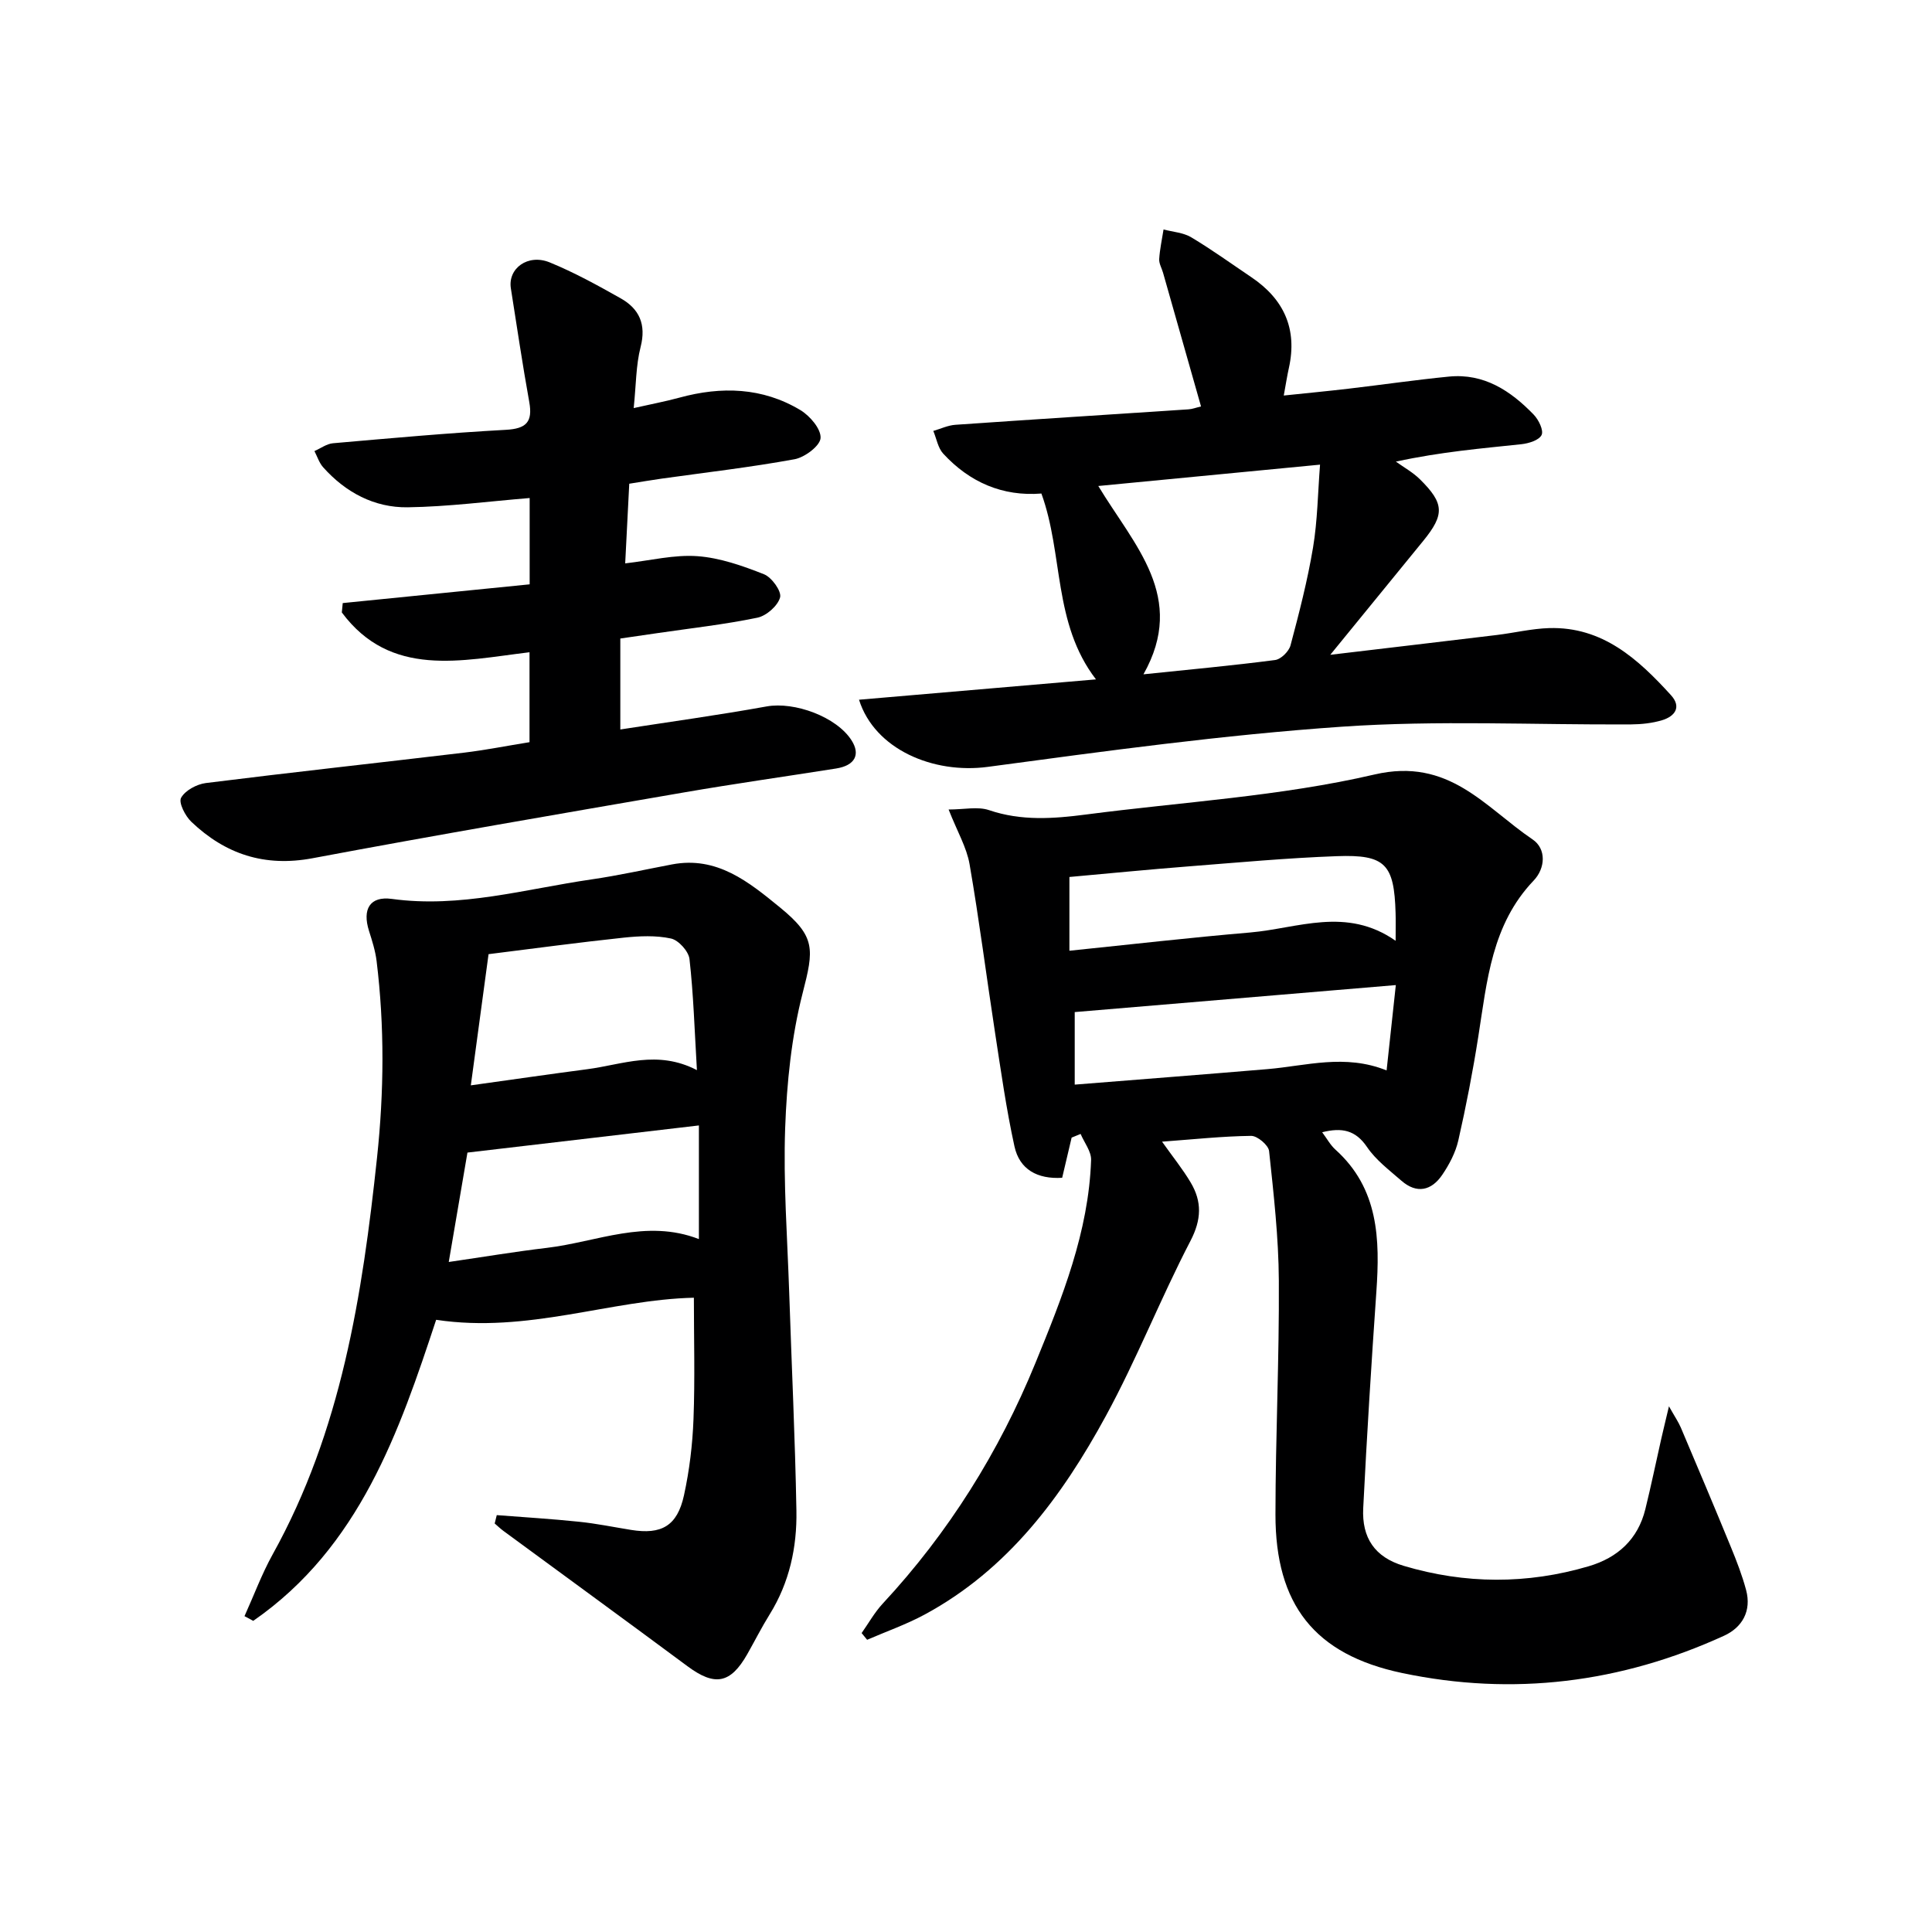
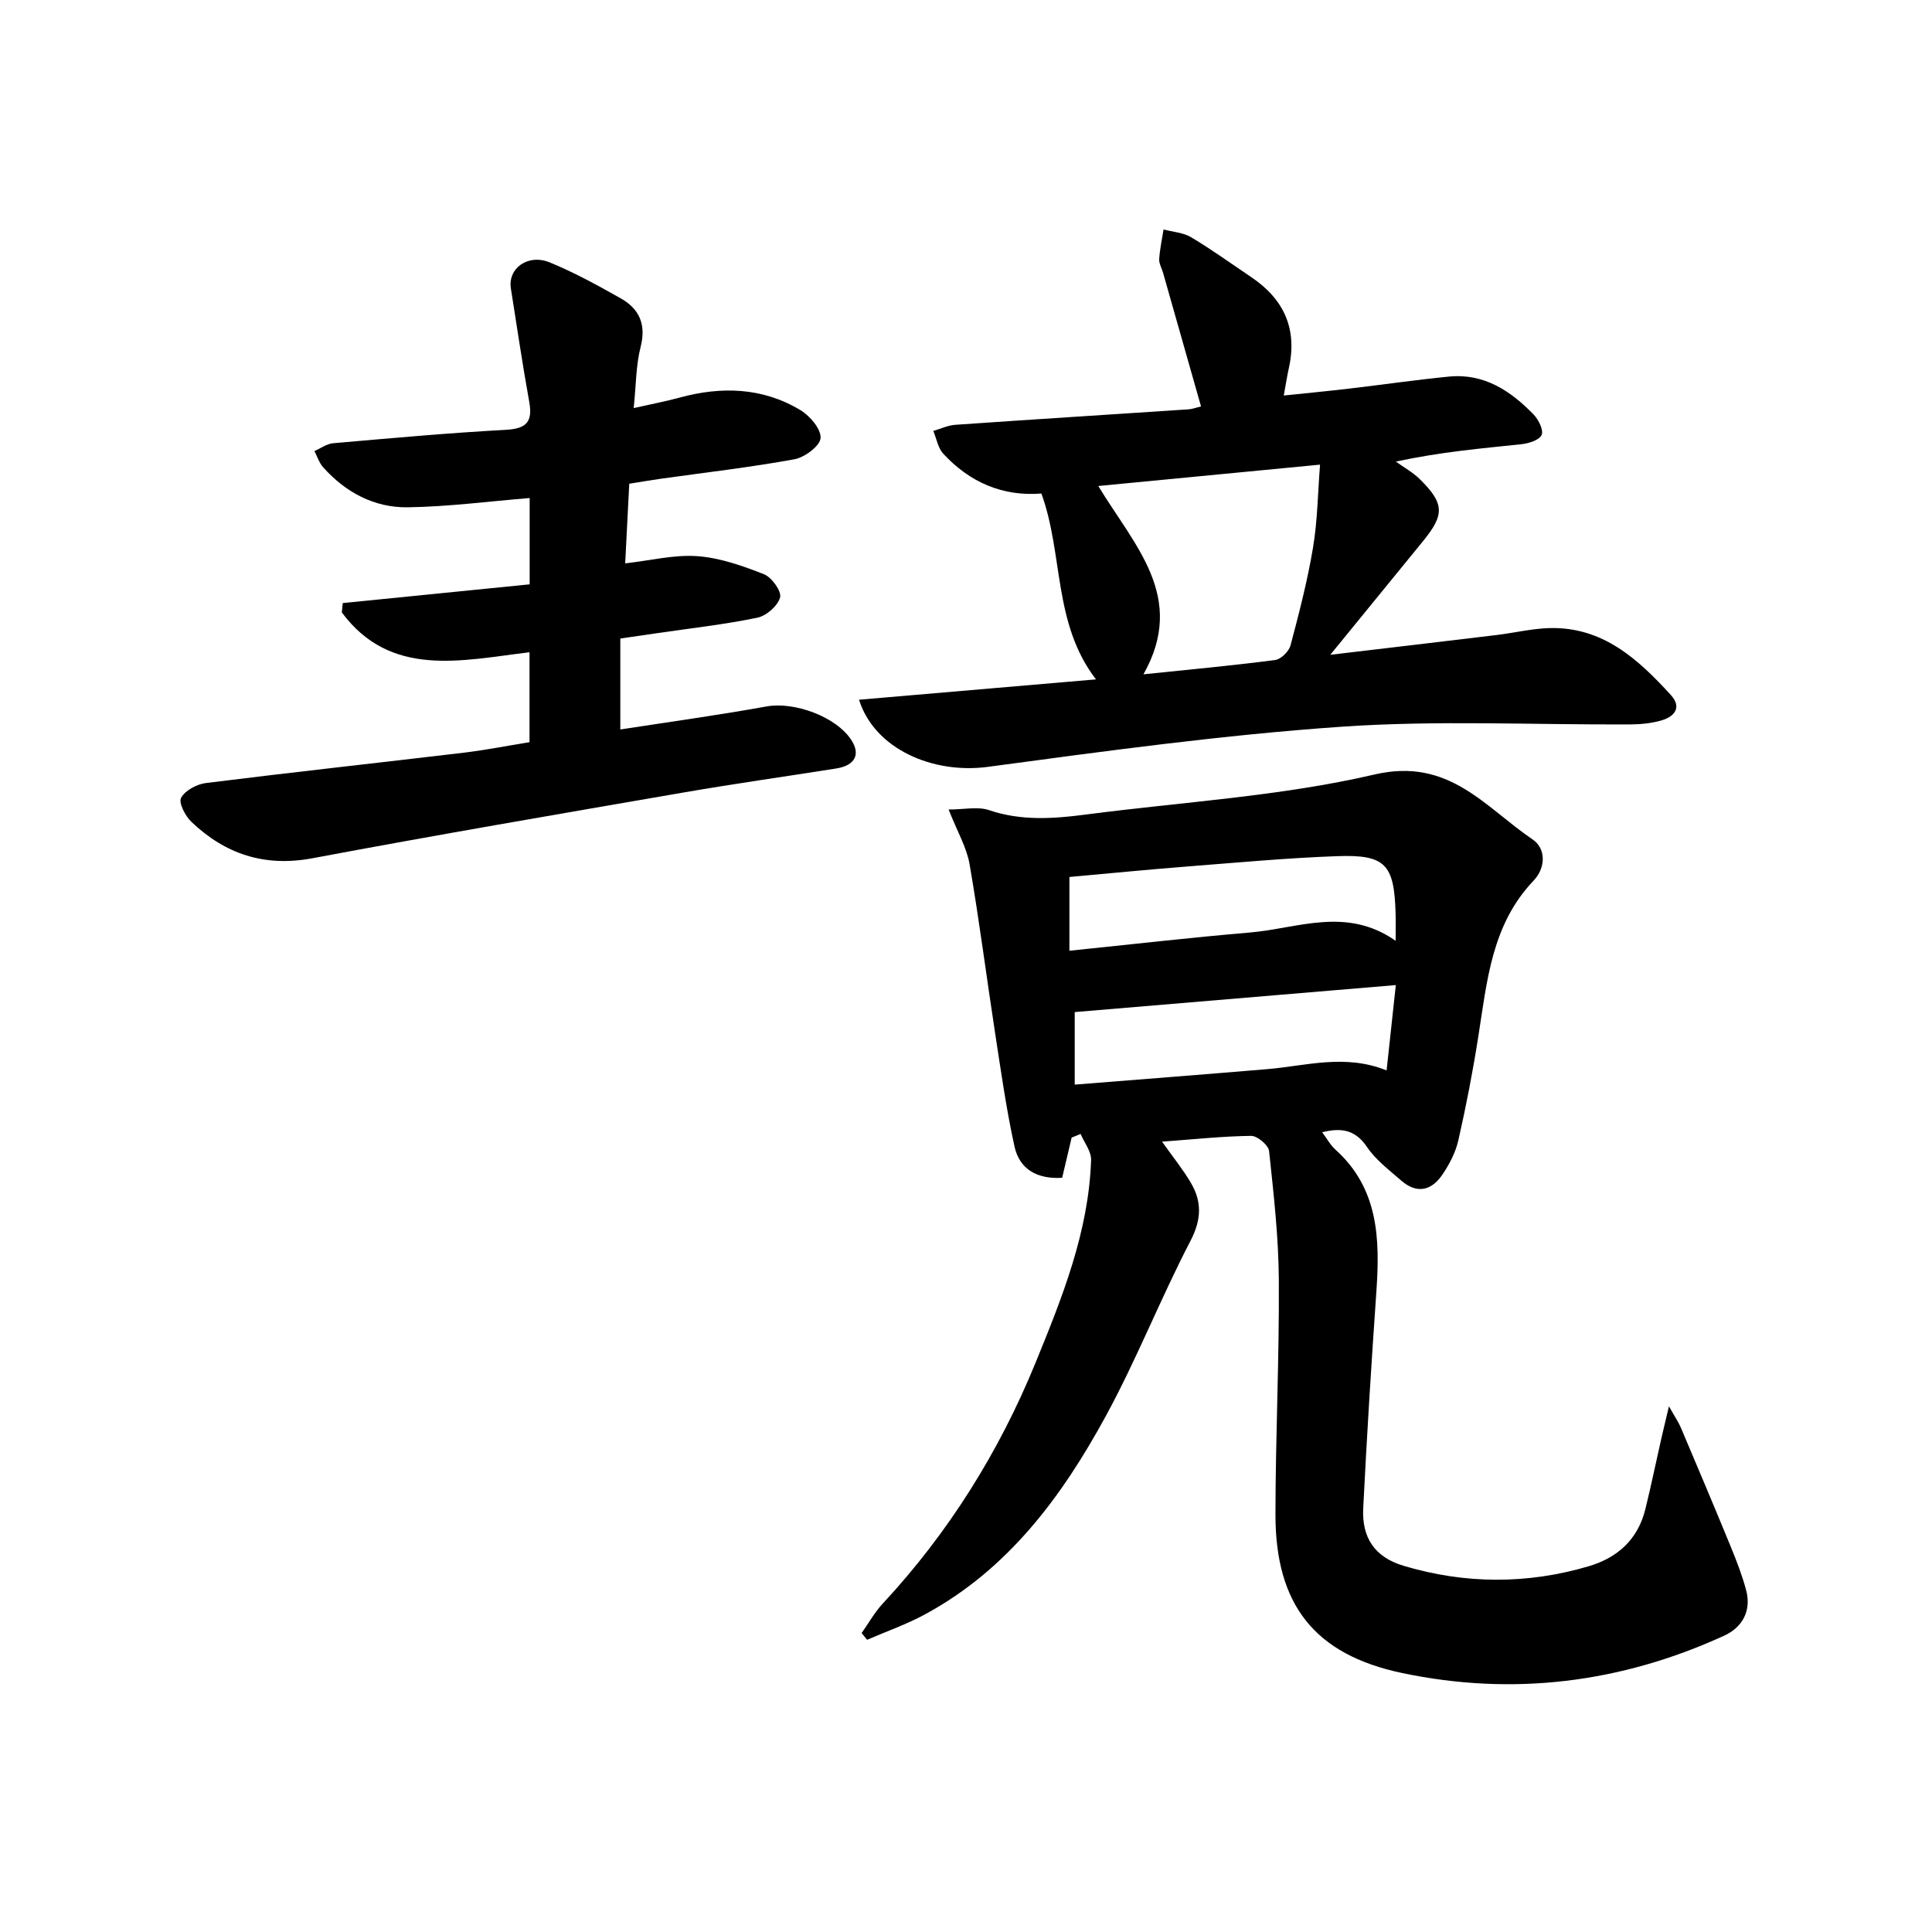
<svg xmlns="http://www.w3.org/2000/svg" enable-background="new 0 0 400 400" viewBox="0 0 400 400">
  <g fill="#000001">
-     <path d="m221.87 235.53c-.63 2.7-1.27 5.39-1.96 8.32-5.13.31-8.83-1.71-9.88-6.52-1.7-7.75-2.8-15.63-4.01-23.48-1.79-11.64-3.27-23.32-5.28-34.92-.6-3.48-2.53-6.73-4.34-11.33 3.23 0 6.04-.66 8.37.13 6.7 2.28 13.37 1.78 20.13.9 19.93-2.6 40.2-3.75 59.68-8.28 15.43-3.59 22.86 6.77 32.72 13.44 2.9 1.96 2.66 5.98.22 8.53-8.69 9.1-9.64 20.78-11.45 32.27-1.13 7.21-2.52 14.4-4.14 21.52-.57 2.51-1.87 4.98-3.33 7.13-2.23 3.28-5.28 3.99-8.47 1.2-2.5-2.18-5.28-4.27-7.1-6.96-2.38-3.52-5.22-4.08-9.29-3.06.99 1.32 1.69 2.64 2.73 3.58 8.98 8.07 9.25 18.56 8.49 29.46-1.04 14.92-1.97 29.84-2.72 44.78-.31 6.14 2.38 10.16 8.38 11.95 12.7 3.79 25.56 3.85 38.32.08 5.99-1.77 10.18-5.58 11.71-11.81 1.19-4.82 2.19-9.69 3.29-14.54.42-1.85.87-3.68 1.6-6.76 1.26 2.24 1.98 3.28 2.46 4.41 3.49 8.24 6.98 16.47 10.37 24.75 1.19 2.9 2.33 5.85 3.14 8.87 1.16 4.33-.78 7.74-4.56 9.47-21.36 9.77-43.7 12.55-66.66 7.72-18.18-3.83-26.23-14.21-26.22-32.81.01-16.14.8-32.29.7-48.43-.05-8.95-1.07-17.91-2.02-26.83-.13-1.22-2.43-3.15-3.7-3.14-5.93.07-11.84.71-18.46 1.2 2.24 3.16 4.28 5.68 5.92 8.44 2.36 3.96 2.27 7.67-.04 12.11-6.19 11.9-11.11 24.48-17.52 36.25-9.07 16.66-20.24 31.77-37.48 41.09-3.81 2.06-7.95 3.51-11.94 5.24-.38-.46-.76-.93-1.14-1.39 1.44-2.04 2.68-4.28 4.37-6.1 13.63-14.67 24.1-31.43 31.63-49.85 5.5-13.46 11.01-27.11 11.51-41.99.06-1.77-1.41-3.6-2.17-5.4-.63.26-1.24.51-1.86.76zm.64-25.99v15.02c13.58-1.09 26.75-2.1 39.91-3.21 8.02-.68 16.03-3.2 24.66.27.63-5.83 1.24-11.47 1.91-17.67-22.5 1.89-44.23 3.72-66.48 5.59zm66.44-14.76c0-2.8.04-4.29-.01-5.77-.29-10.08-2.11-12.12-12.15-11.75-10.27.37-20.51 1.32-30.76 2.12-8.21.64-16.41 1.45-24.62 2.19v15.27c12.75-1.31 25.08-2.73 37.44-3.78 9.87-.85 19.89-5.42 30.1 1.72z" />
-     <path d="m102.85 313.69c5.67.44 11.36.78 17.01 1.37 3.62.37 7.2 1.11 10.79 1.69 6.3 1.02 9.57-.81 10.96-7.16 1.13-5.16 1.77-10.49 1.97-15.77.32-8.4.08-16.82.08-25.14-17.17.38-34.37 7.44-53.36 4.57-7.59 22.98-15.81 47.06-37.87 62.33-.6-.32-1.21-.65-1.81-.97 1.93-4.26 3.56-8.69 5.82-12.77 14.21-25.57 18.58-53.65 21.62-82.16 1.45-13.62 1.57-27.15-.09-40.71-.26-2.11-.92-4.19-1.57-6.23-1.43-4.52.19-7.25 4.73-6.63 14.14 1.94 27.64-2.05 41.35-4.04 5.58-.81 11.1-2.05 16.64-3.1 9.33-1.78 15.92 3.64 22.35 8.89 7.45 6.08 7.05 8.65 4.71 17.75-2.32 9.04-3.28 18.57-3.62 27.93-.4 11.28.45 22.6.83 33.91.5 15.12 1.23 30.23 1.5 45.35.13 7.53-1.44 14.83-5.52 21.41-1.67 2.68-3.09 5.51-4.65 8.26-3.49 6.14-6.73 6.7-12.39 2.5-12.66-9.39-25.4-18.67-38.1-28.01-.64-.47-1.21-1.03-1.81-1.54.16-.6.29-1.16.43-1.73zm41.44-92.13c-.5-8.47-.72-15.77-1.54-23-.18-1.6-2.26-3.91-3.83-4.25-3.13-.68-6.54-.52-9.78-.18-9.33.99-18.62 2.25-27.99 3.42-1.2 8.92-2.35 17.37-3.67 27.16 8.83-1.23 16.46-2.34 24.1-3.34 7.29-.95 14.51-4.08 22.71.19zm.41 34.98c0-7.89 0-15.46 0-23.53-15.94 1.87-31.6 3.7-47.92 5.62-1.15 6.74-2.44 14.29-3.87 22.65 7.28-1.06 13.77-2.15 20.29-2.92 10.39-1.23 20.55-6.07 31.5-1.82z" />
+     <path d="m221.87 235.53c-.63 2.7-1.27 5.39-1.96 8.32-5.13.31-8.83-1.71-9.88-6.52-1.7-7.75-2.8-15.63-4.01-23.48-1.79-11.64-3.27-23.32-5.28-34.92-.6-3.48-2.53-6.73-4.34-11.33 3.23 0 6.04-.66 8.37.13 6.7 2.28 13.37 1.78 20.13.9 19.93-2.6 40.2-3.75 59.68-8.28 15.43-3.59 22.86 6.77 32.72 13.44 2.9 1.96 2.66 5.98.22 8.53-8.69 9.1-9.64 20.78-11.45 32.27-1.13 7.21-2.52 14.4-4.14 21.52-.57 2.51-1.87 4.98-3.33 7.13-2.23 3.28-5.28 3.99-8.47 1.2-2.5-2.18-5.28-4.27-7.1-6.96-2.38-3.52-5.22-4.08-9.29-3.06.99 1.32 1.69 2.64 2.73 3.58 8.98 8.07 9.25 18.56 8.49 29.46-1.04 14.92-1.97 29.84-2.72 44.78-.31 6.14 2.38 10.16 8.38 11.95 12.7 3.79 25.56 3.85 38.32.08 5.99-1.77 10.18-5.58 11.71-11.81 1.19-4.82 2.19-9.69 3.29-14.54.42-1.85.87-3.68 1.6-6.76 1.26 2.24 1.98 3.28 2.46 4.41 3.49 8.24 6.98 16.47 10.37 24.75 1.19 2.9 2.33 5.85 3.14 8.87 1.16 4.33-.78 7.74-4.56 9.47-21.36 9.77-43.7 12.55-66.66 7.72-18.18-3.83-26.23-14.21-26.22-32.81.01-16.14.8-32.29.7-48.43-.05-8.95-1.07-17.91-2.02-26.83-.13-1.22-2.43-3.15-3.7-3.14-5.93.07-11.84.71-18.46 1.2 2.24 3.16 4.28 5.68 5.92 8.44 2.36 3.96 2.27 7.67-.04 12.11-6.19 11.9-11.11 24.48-17.52 36.25-9.07 16.66-20.24 31.77-37.48 41.09-3.81 2.06-7.95 3.51-11.94 5.24-.38-.46-.76-.93-1.14-1.39 1.44-2.04 2.68-4.28 4.37-6.1 13.63-14.67 24.1-31.43 31.63-49.85 5.5-13.46 11.01-27.11 11.51-41.99.06-1.77-1.41-3.6-2.17-5.4-.63.26-1.24.51-1.86.76zm.64-25.99v15.02c13.58-1.09 26.75-2.1 39.91-3.21 8.02-.68 16.03-3.2 24.66.27.63-5.83 1.24-11.47 1.91-17.67-22.5 1.89-44.23 3.72-66.48 5.59m66.44-14.76c0-2.8.04-4.29-.01-5.77-.29-10.08-2.11-12.12-12.15-11.75-10.27.37-20.51 1.32-30.76 2.12-8.21.64-16.41 1.45-24.62 2.19v15.27c12.75-1.31 25.08-2.73 37.44-3.78 9.87-.85 19.89-5.42 30.1 1.72z" />
    <path d="m226.91 140.66c-8.94-11.63-6.71-25.87-11.3-38.48-8.04.64-14.86-2.33-20.32-8.25-1.1-1.19-1.39-3.12-2.06-4.71 1.52-.44 3.02-1.16 4.56-1.27 16.09-1.12 32.18-2.13 48.27-3.2.8-.05 1.58-.36 2.6-.6-2.65-9.34-5.26-18.51-7.86-27.67-.27-.96-.86-1.92-.8-2.85.13-2.05.58-4.08.9-6.12 1.93.51 4.09.64 5.73 1.62 4.27 2.55 8.32 5.48 12.46 8.27 6.74 4.54 9.55 10.71 7.76 18.78-.36 1.61-.61 3.25-1.06 5.71 4.76-.5 9.1-.91 13.44-1.42 6.92-.81 13.82-1.82 20.75-2.5 7.28-.72 12.8 2.95 17.57 7.89 1.01 1.05 2.08 3.24 1.62 4.2-.52 1.08-2.67 1.75-4.19 1.91-8.25.88-16.53 1.56-25.98 3.6 1.67 1.2 3.52 2.22 4.97 3.65 5.08 5.01 5.14 7.31.7 12.76-6.17 7.56-12.34 15.12-19.25 23.59 12.23-1.45 23.35-2.76 34.47-4.1 3.62-.44 7.23-1.32 10.85-1.43 11.05-.32 18.41 6.41 25.21 13.88 2.25 2.47.82 4.4-1.86 5.2-2.03.61-4.24.84-6.37.86-19.99.12-40.06-.9-59.96.48-24.49 1.69-48.88 5.04-73.23 8.31-11.33 1.52-23.45-3.64-26.68-13.9 16.3-1.41 32.38-2.78 49.06-4.21zm.48-40.04c7.48 12.39 18.37 22.99 9.35 38.99 9.61-1 18.46-1.81 27.26-2.96 1.21-.16 2.86-1.79 3.19-3.04 1.78-6.69 3.52-13.42 4.66-20.25.93-5.57.99-11.28 1.45-17.16-15.81 1.52-30.43 2.93-45.91 4.42z" />
    <path d="m109.63 153.66c0-6.39 0-12.18 0-18.62-14.13 1.71-28.75 5.37-38.86-8.24.06-.65.13-1.29.19-1.94 12.8-1.28 25.6-2.57 38.7-3.88 0-6.24 0-12.14 0-17.87-8.48.69-16.85 1.8-25.24 1.92-6.91.1-12.86-3.07-17.52-8.29-.82-.92-1.21-2.22-1.8-3.35 1.28-.56 2.52-1.5 3.84-1.62 11.92-1.04 23.84-2.13 35.79-2.78 4.23-.23 5.59-1.62 4.85-5.75-1.41-7.82-2.57-15.68-3.81-23.53-.66-4.14 3.53-7.23 8.05-5.38 5.06 2.07 9.89 4.73 14.66 7.42 3.88 2.18 5.35 5.41 4.15 10.09-.97 3.79-.93 7.83-1.43 12.65 3.52-.8 6.52-1.36 9.46-2.16 8.7-2.38 17.2-2.13 25.04 2.57 1.97 1.18 4.31 3.91 4.19 5.79-.1 1.62-3.27 4-5.38 4.39-9.13 1.67-18.37 2.73-27.56 4.02-2.24.32-4.47.7-6.67 1.05-.29 5.77-.56 11.03-.84 16.49 5.22-.59 10.15-1.84 14.96-1.49 4.67.34 9.36 2 13.77 3.74 1.6.63 3.68 3.52 3.34 4.79-.47 1.75-2.84 3.83-4.72 4.21-6.82 1.41-13.77 2.18-20.67 3.19-2.45.36-4.9.71-7.69 1.12v18.83c10.15-1.57 20.26-2.96 30.29-4.77 5.76-1.04 14.48 2.14 17.59 7.03 1.88 2.96.68 5.2-3.2 5.82-10.49 1.66-21.01 3.14-31.48 4.95-25.66 4.43-51.33 8.82-76.93 13.63-9.93 1.86-18.06-.85-25.09-7.55-1.26-1.2-2.67-3.96-2.12-4.96.84-1.53 3.25-2.82 5.13-3.06 17.8-2.23 35.64-4.17 53.46-6.29 4.45-.54 8.84-1.41 13.55-2.17z" />
  </g>
</svg>